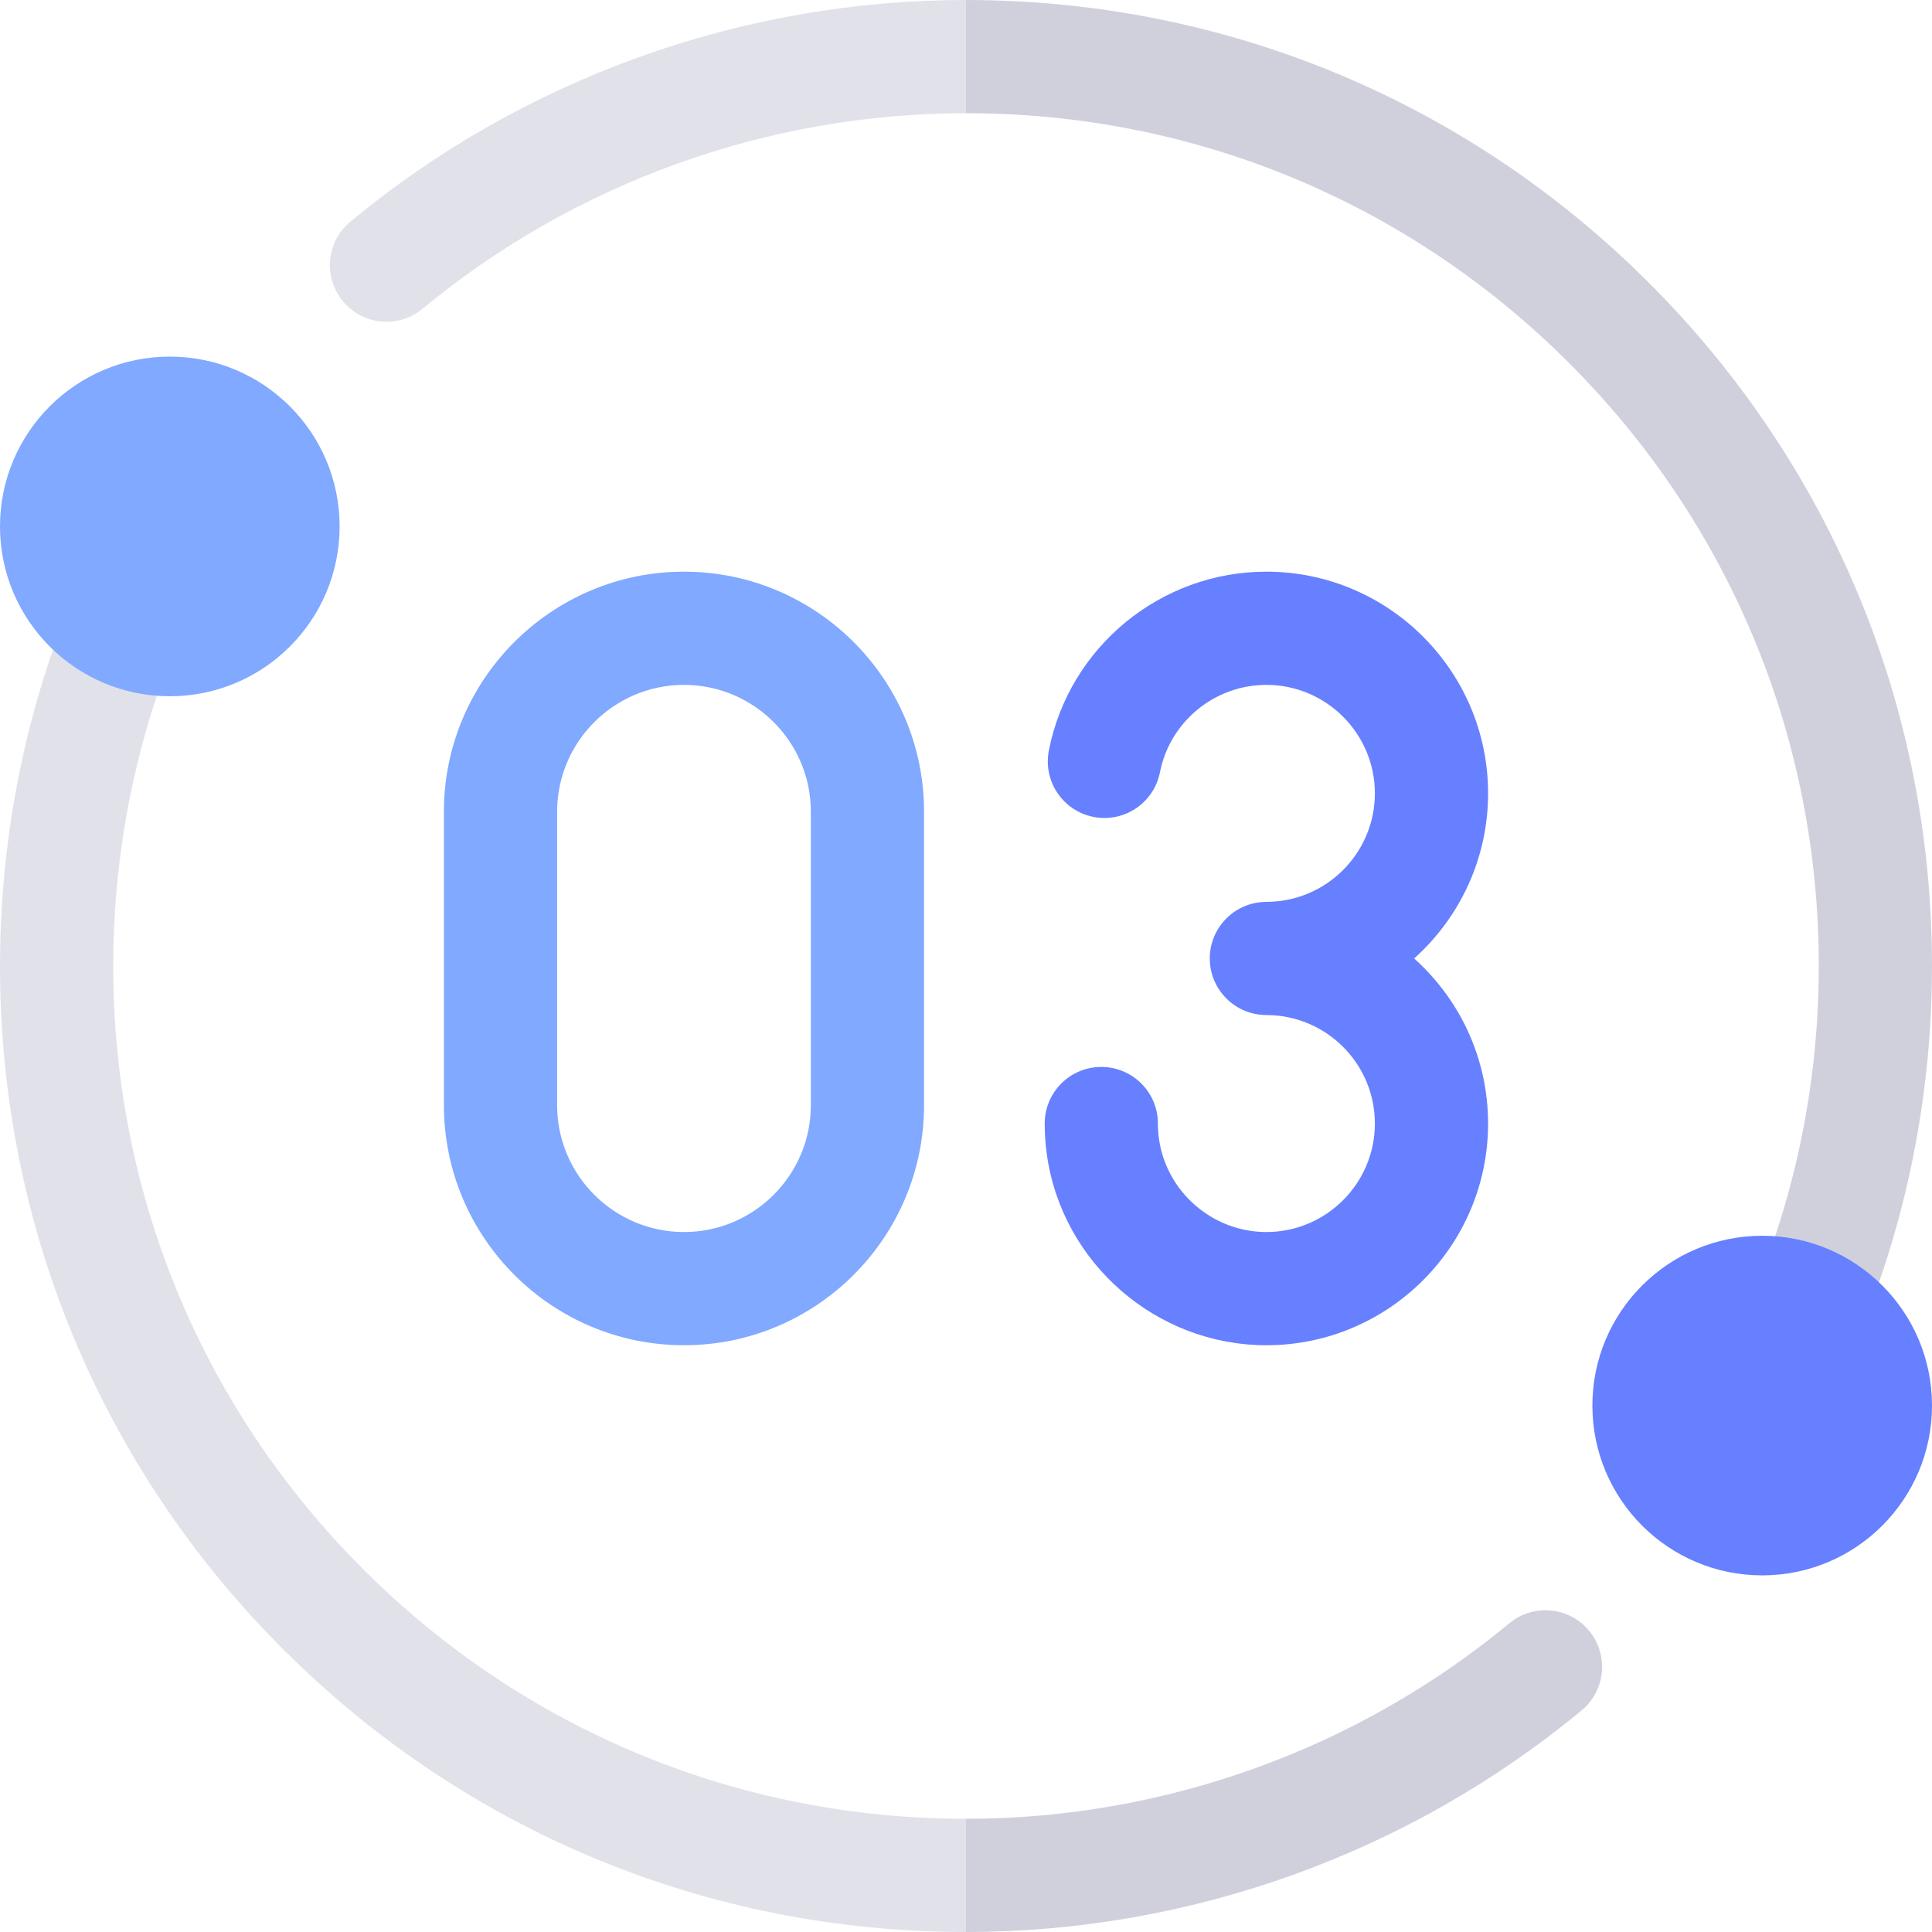
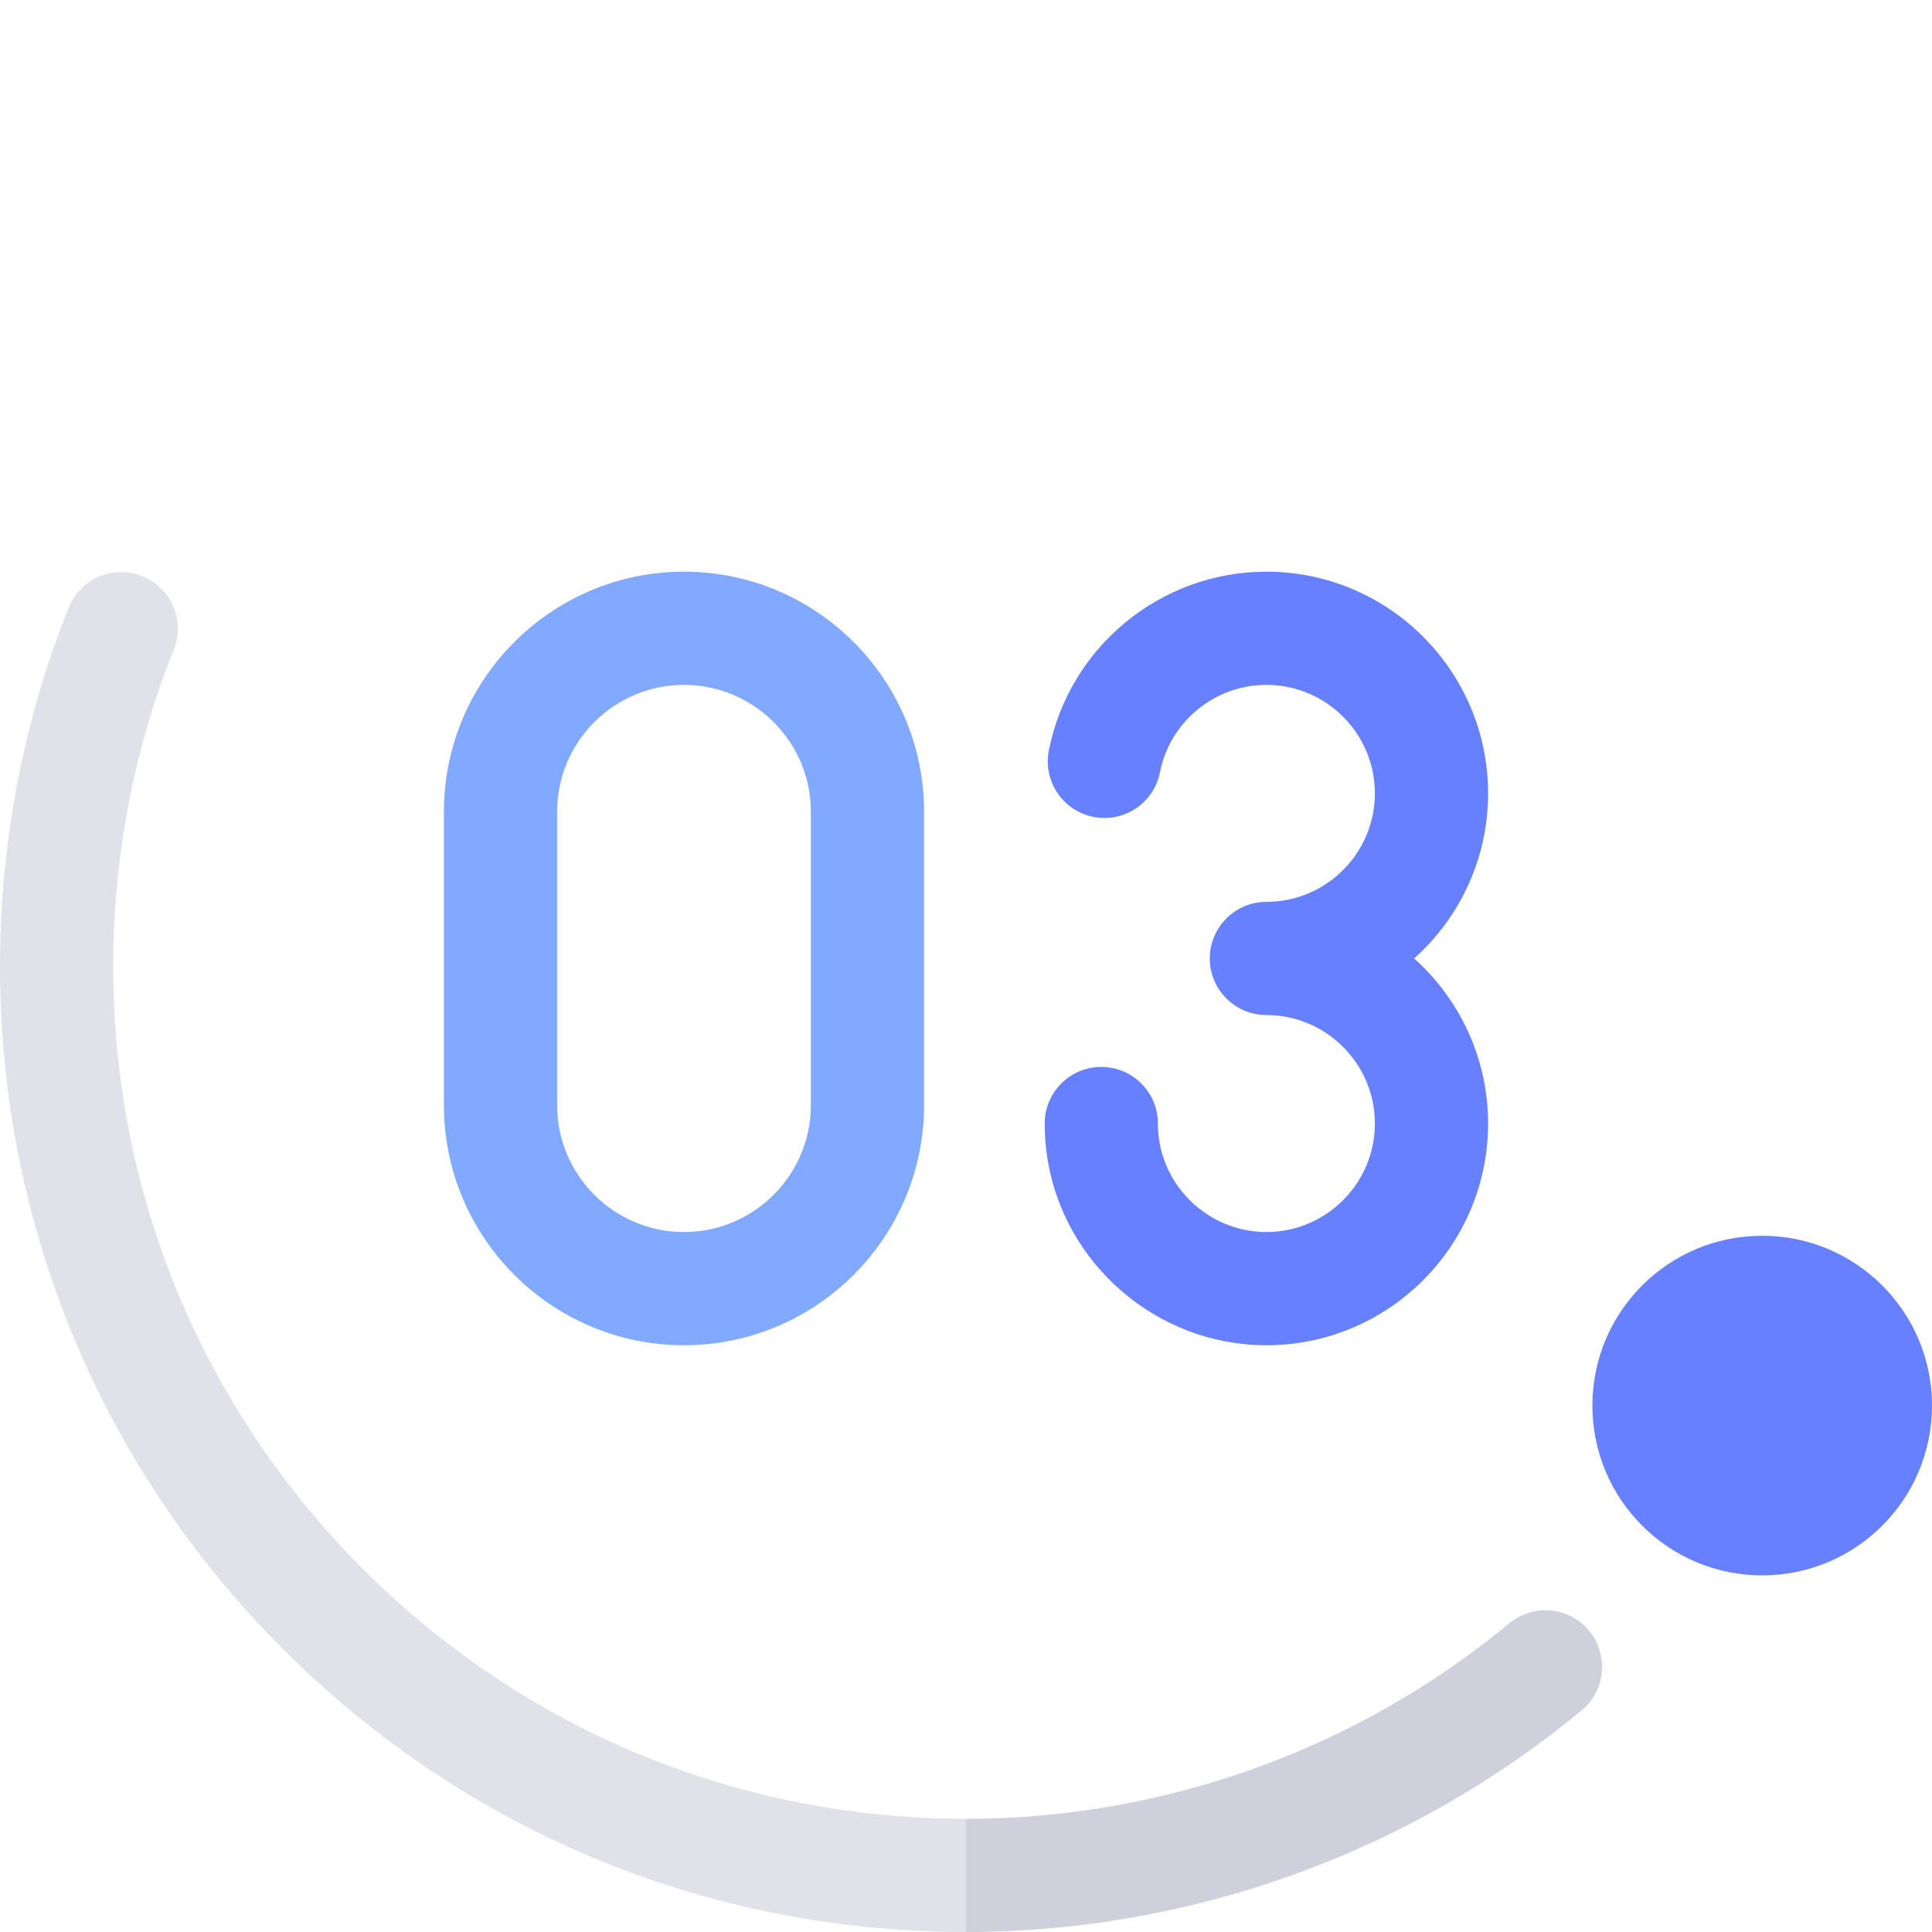
<svg xmlns="http://www.w3.org/2000/svg" id="Capa_1" enable-background="new 0 0 512 512" viewBox="0 0 512 512">
  <g>
    <g>
      <path d="m256 482 23.372 15.554-23.372 14.446c-68.38 0-132.67-26.63-181.02-74.98-48.35-48.35-74.98-112.64-74.98-181.02 0-11.03.71-22.09 2.1-32.88 2.04-15.95 5.62-31.79 10.63-47.06 1.64-5.01 3.49-10.07 5.48-15.03 3.08-7.69 11.81-11.43 19.5-8.34 7.69 3.08 11.43 11.81 8.34 19.5-1.75 4.37-3.37 8.82-4.82 13.23-4.42 13.46-7.57 27.43-9.37 41.52-1.24 9.55-1.86 19.32-1.86 29.06 0 60.37 23.51 117.12 66.19 159.81 42.69 42.68 99.44 66.19 159.81 66.19z" fill="#e1e1ea" />
    </g>
    <g>
-       <path d="m256 0 17.484 14.26-17.484 15.74c-52.49 0-103.63 18.4-144 51.82-6.39 5.29-15.84 4.4-21.12-1.99-5.29-6.38-4.4-15.83 1.99-21.11 45.73-37.87 103.67-58.72 163.13-58.72z" fill="#e1e1ea" />
-     </g>
+       </g>
    <path d="m419.13 453.28c-45.73 37.87-103.67 58.72-163.13 58.72v-30c52.49 0 103.63-18.4 144-51.82 6.39-5.29 15.84-4.4 21.12 1.99 5.29 6.38 4.4 15.83-1.99 21.11z" fill="#d0d0dd" />
-     <path d="m512 256c0 11.03-.71 22.09-2.1 32.88-2.04 15.95-5.62 31.79-10.63 47.06-1.64 5.01-3.49 10.07-5.48 15.03-2.35 5.86-7.98 9.42-13.92 9.42-1.86 0-3.75-.34-5.58-1.08-7.69-3.08-11.43-11.81-8.34-19.5 1.75-4.37 3.37-8.82 4.82-13.23 4.42-13.46 7.57-27.43 9.37-41.52 1.24-9.55 1.86-19.32 1.86-29.06 0-60.37-23.51-117.12-66.19-159.81-42.69-42.68-99.44-66.19-159.81-66.19v-30c68.38 0 132.67 26.63 181.02 74.98s74.98 112.64 74.98 181.02z" fill="#d0d0dd" />
    <g>
-       <circle cx="45" cy="139.51" fill="#80a9ff" r="45" />
-     </g>
+       </g>
    <g>
      <circle cx="467" cy="372.49" fill="#6680ff" r="45" />
    </g>
    <g>
      <path d="m374.766 254c12.015-10.765 19.592-26.387 19.592-43.75 0-32.395-26.355-58.75-58.75-58.75-28.011 0-52.255 19.926-57.647 47.379-1.597 8.129 3.698 16.013 11.827 17.61 8.128 1.596 16.014-3.698 17.61-11.828 2.637-13.42 14.5-23.161 28.21-23.161 15.853 0 28.75 12.897 28.75 28.75s-12.897 28.75-28.75 28.75c-.459 0-.879.024-1.273.064-7.687.647-13.727 7.081-13.727 14.936s6.04 14.288 13.727 14.936c.394.04.814.064 1.273.064 15.853 0 28.75 12.897 28.75 28.75s-12.897 28.75-28.75 28.75c-14.265 0-26.505-10.628-28.471-24.721-.186-1.326-.279-2.681-.279-4.029 0-8.284-6.716-15-15-15s-15 6.716-15 15c0 2.73.19 5.48.566 8.175 4.024 28.832 29.037 50.575 58.184 50.575 32.395 0 58.75-26.355 58.75-58.75 0-17.363-7.577-32.985-19.592-43.75z" fill="#6680ff" />
      <path d="m181.263 356.5c-35.081 0-63.622-28.541-63.622-63.621v-77.758c0-35.081 28.541-63.621 63.622-63.621s63.621 28.541 63.621 63.621v77.758c0 35.08-28.541 63.621-63.621 63.621zm0-175c-18.539 0-33.622 15.083-33.622 33.621v77.758c0 18.539 15.083 33.621 33.622 33.621s33.621-15.083 33.621-33.621v-77.758c0-18.538-15.083-33.621-33.621-33.621z" fill="#80a9ff" />
    </g>
  </g>
  <g />
  <g />
  <g />
  <g />
  <g />
  <g />
  <g />
  <g />
  <g />
  <g />
  <g />
  <g />
  <g />
  <g />
  <g />
</svg>